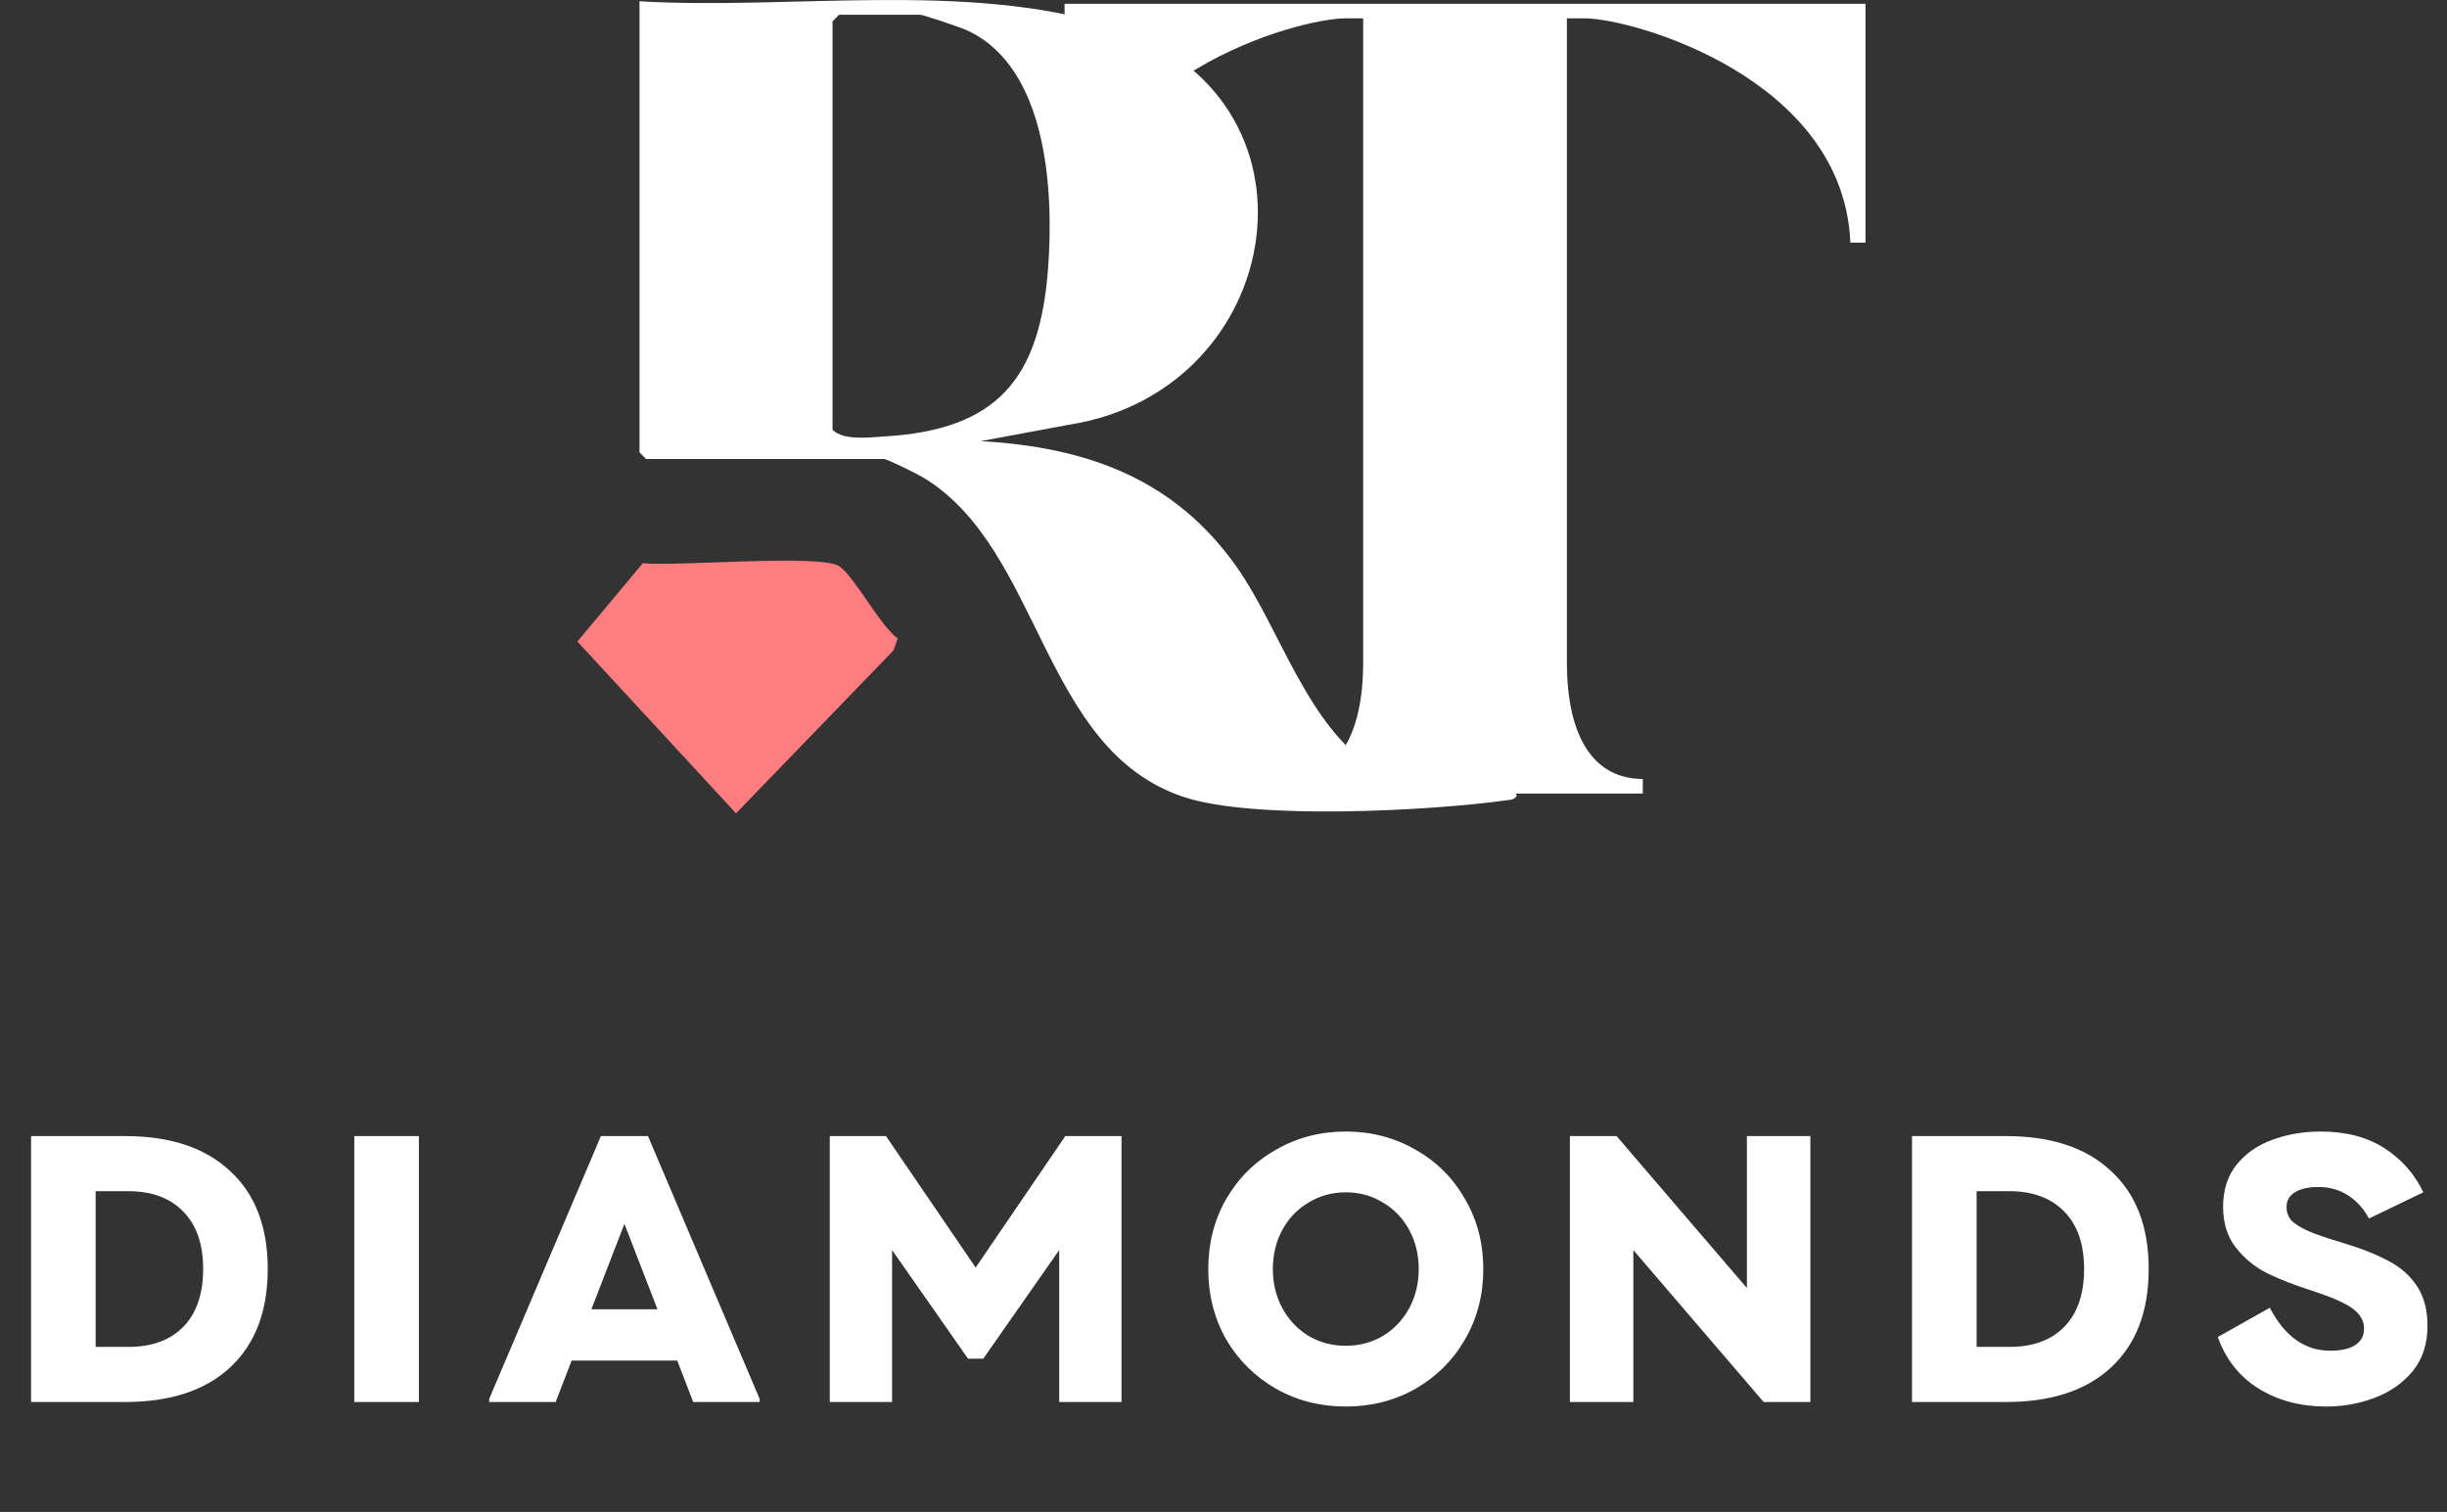
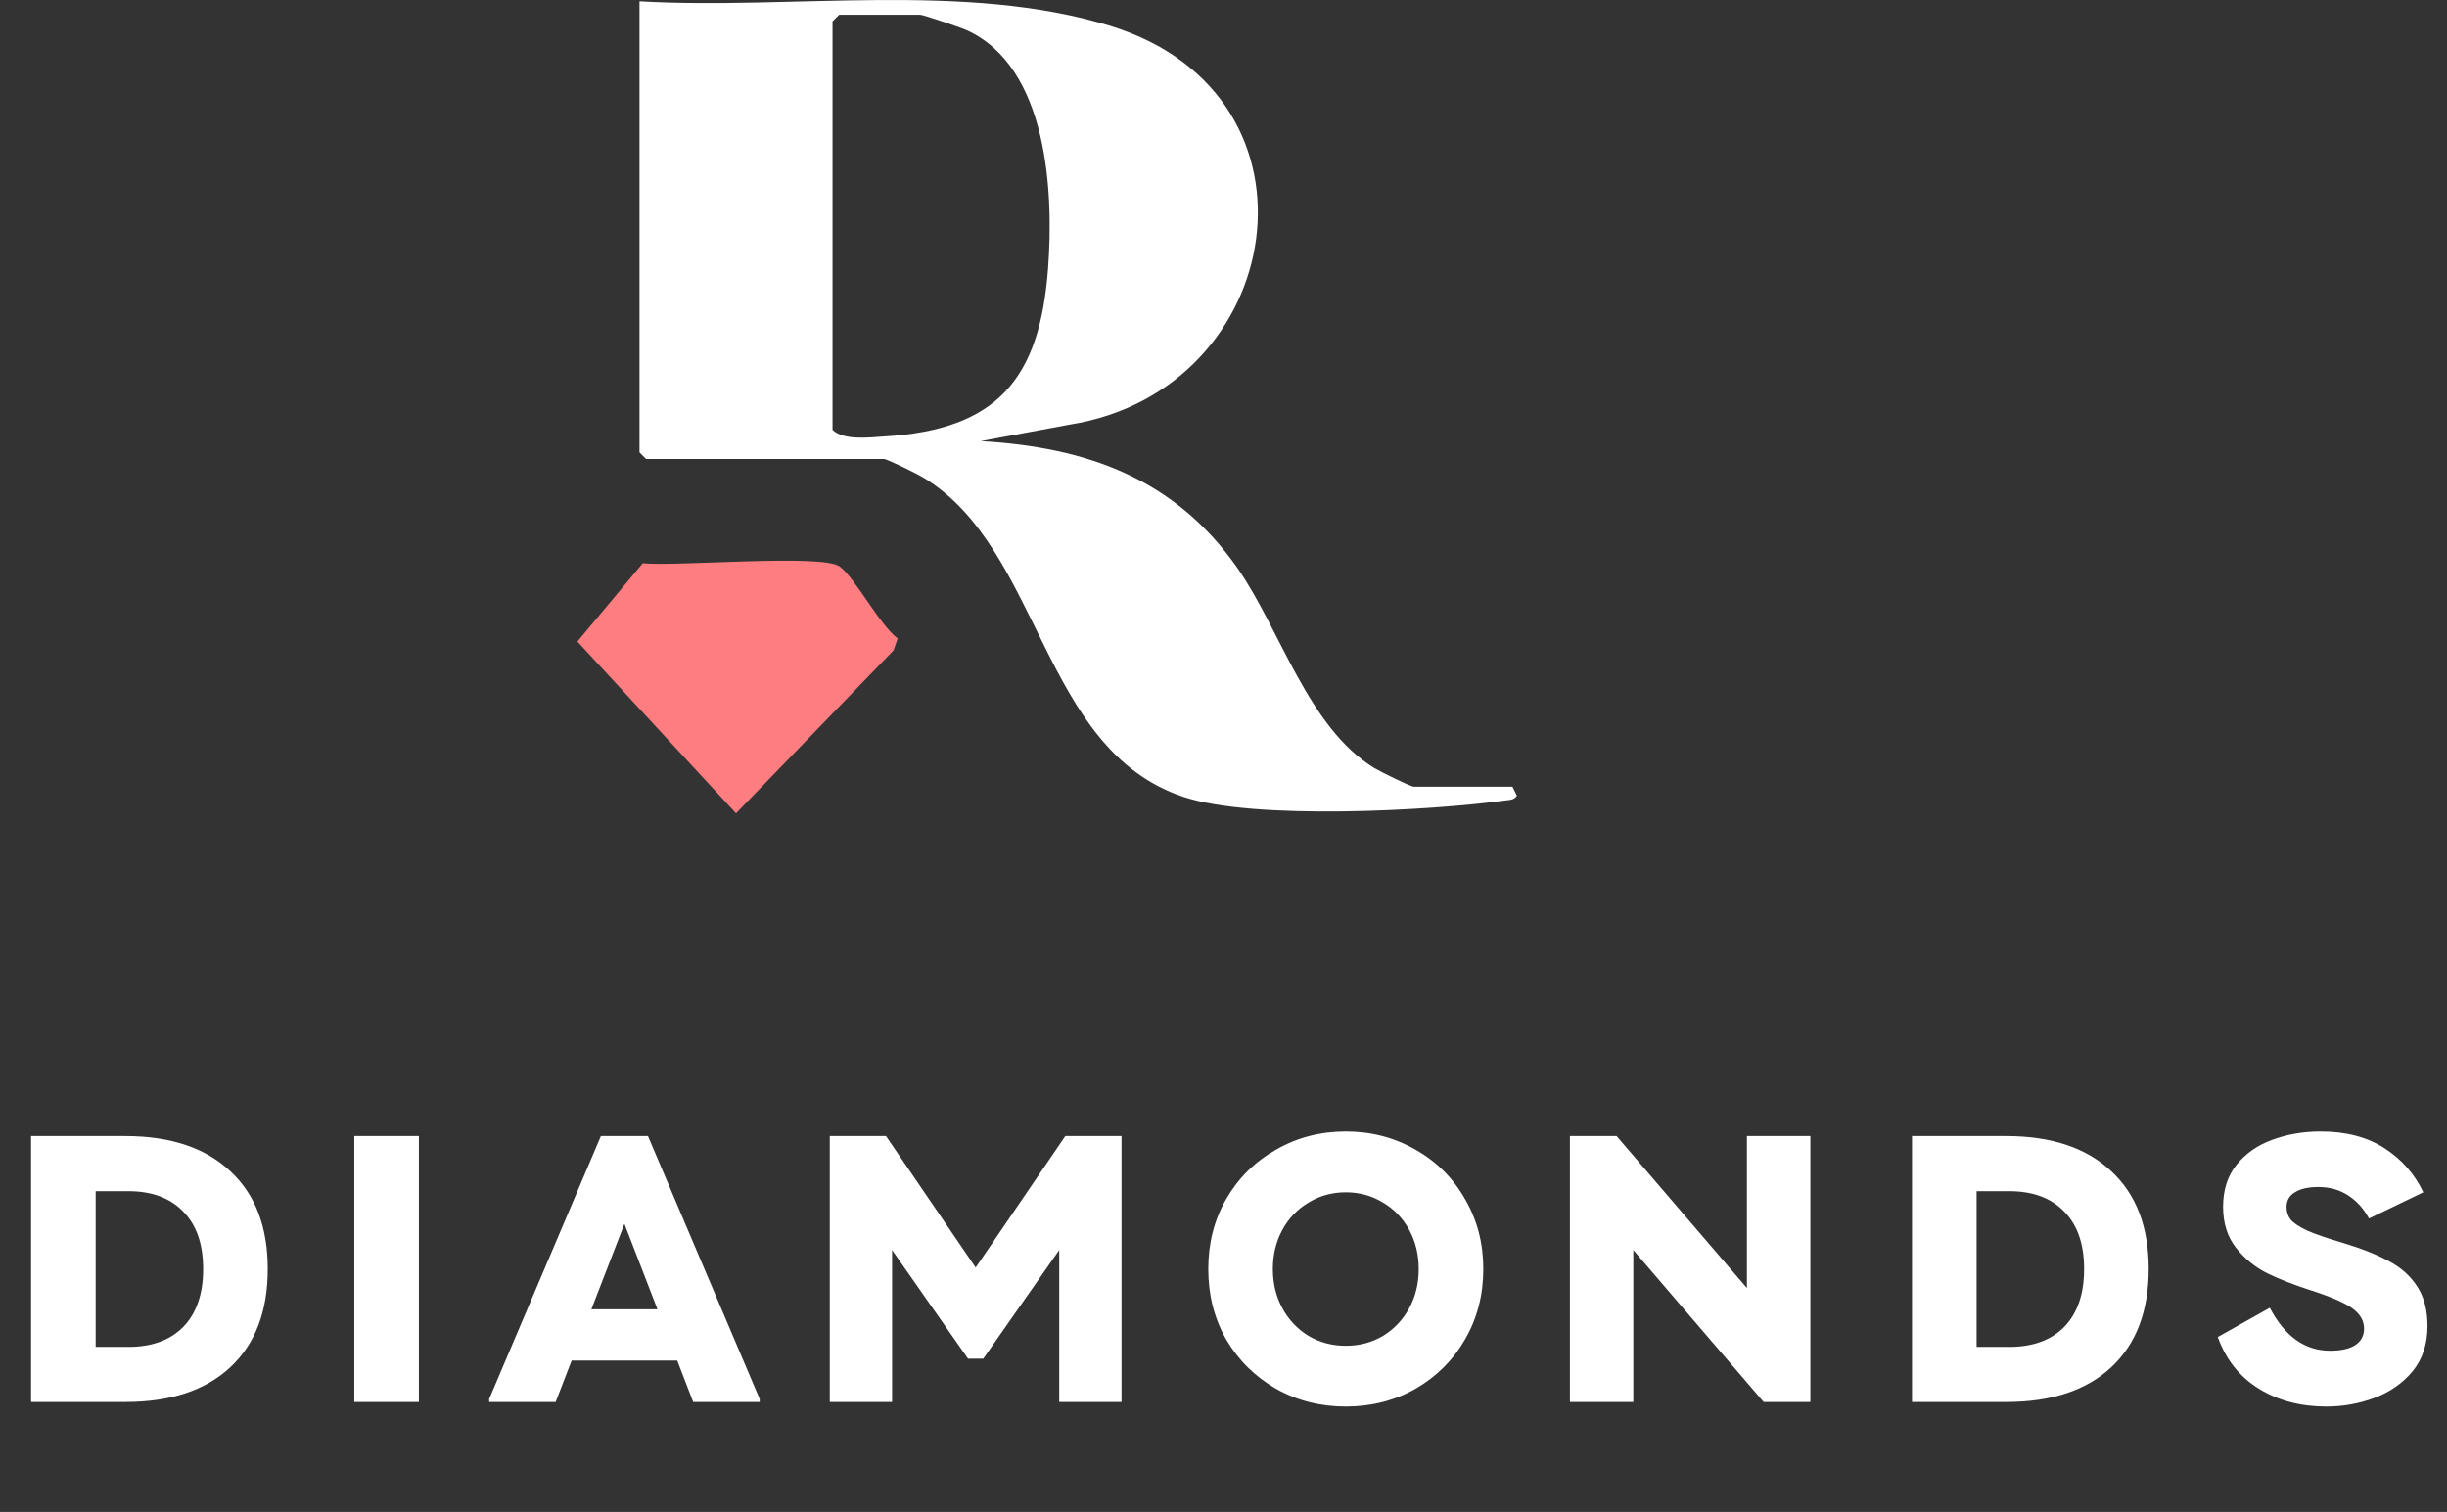
<svg xmlns="http://www.w3.org/2000/svg" width="89" height="55" viewBox="0 0 89 55" fill="none">
  <rect x="0" y="0" width="89" height="55" fill="#333333" stroke="none" />
-   <path d="M67.85 0.137V8.827H67.3C67.05 2.827 59.37 0.667 57.63 0.667H56.99V24.097C56.99 26.877 58.01 28.337 59.75 28.337V28.867H46.82V28.337C48.56 28.337 49.58 26.867 49.58 24.097V0.667H48.94C47.16 0.667 39.53 2.827 39.27 8.827H38.72V0.137H67.85Z" fill="white" />
-   <path d="M32.5 23.657L26.77 29.587L21 23.337L23.38 20.487C24.55 20.617 29.9 20.137 30.54 20.607C31.11 21.027 31.97 22.707 32.65 23.227L32.5 23.657Z" fill="#FD7D80" />
+   <path d="M32.5 23.657L26.77 29.587L21 23.337L23.38 20.487C24.55 20.617 29.9 20.137 30.54 20.607C31.11 21.027 31.97 22.707 32.65 23.227Z" fill="#FD7D80" />
  <path d="M23.26 0.047C28.75 0.367 35.11 -0.693 40.4 0.947C48.59 3.487 46.81 14.197 38.9 15.447L35.67 16.047C39.54 16.267 42.74 17.417 45.01 20.667C46.57 22.907 47.57 26.457 49.98 27.937C50.18 28.057 51.3 28.617 51.42 28.617H55.01L55.17 28.947C55.09 29.067 54.98 29.097 54.84 29.107C52.03 29.497 45.61 29.847 43.04 28.987C37.86 27.257 37.9 19.987 33.59 17.377C33.38 17.247 32.27 16.697 32.15 16.697H23.5L23.26 16.457V0.047ZM30.52 0.537L30.28 0.777V15.637C30.68 16.027 31.59 15.917 32.16 15.877C36.27 15.637 37.82 13.787 38.12 9.757C38.33 6.957 38.1 2.457 35.18 1.107C34.97 1.007 33.58 0.537 33.47 0.537H30.53H30.52Z" fill="white" />
  <path d="M4.556 41.328C6.196 41.328 7.467 41.752 8.37 42.599C9.282 43.438 9.738 44.626 9.738 46.164C9.738 47.702 9.282 48.895 8.37 49.743C7.467 50.581 6.196 51 4.556 51H1.13V41.328H4.556ZM4.667 48.996C5.524 48.996 6.191 48.752 6.67 48.264C7.149 47.767 7.389 47.067 7.389 46.164C7.389 45.261 7.149 44.566 6.67 44.078C6.191 43.58 5.524 43.332 4.667 43.332H3.479V48.996H4.667ZM15.235 41.328V51H12.886V41.328H15.235ZM25.212 51L24.632 49.494H20.791L20.21 51H17.792V50.889L21.855 41.328H23.568L27.63 50.889V51H25.212ZM23.913 47.629L22.711 44.52L21.509 47.629H23.913ZM40.791 41.328V51H38.525V45.473L35.762 49.425H35.209L32.446 45.473V51H30.18V41.328H32.225L35.486 46.109L38.746 41.328H40.791ZM48.948 51.166C48.017 51.166 47.17 50.949 46.405 50.516C45.641 50.074 45.037 49.475 44.595 48.72C44.162 47.956 43.946 47.104 43.946 46.164C43.946 45.224 44.162 44.377 44.595 43.622C45.037 42.857 45.641 42.258 46.405 41.826C47.17 41.383 48.017 41.162 48.948 41.162C49.878 41.162 50.725 41.383 51.49 41.826C52.254 42.258 52.853 42.857 53.286 43.622C53.728 44.377 53.949 45.224 53.949 46.164C53.949 47.104 53.728 47.956 53.286 48.72C52.853 49.475 52.254 50.074 51.49 50.516C50.725 50.949 49.878 51.166 48.948 51.166ZM46.295 46.164C46.295 46.689 46.41 47.163 46.64 47.587C46.87 48.011 47.188 48.347 47.593 48.596C47.999 48.835 48.45 48.955 48.948 48.955C49.445 48.955 49.896 48.835 50.302 48.596C50.707 48.347 51.025 48.011 51.255 47.587C51.485 47.163 51.6 46.689 51.6 46.164C51.6 45.639 51.485 45.165 51.255 44.741C51.025 44.317 50.707 43.986 50.302 43.746C49.896 43.497 49.445 43.373 48.948 43.373C48.45 43.373 47.999 43.497 47.593 43.746C47.188 43.986 46.87 44.317 46.64 44.741C46.41 45.165 46.295 45.639 46.295 46.164ZM64.145 51L59.406 45.473V51H57.099V41.328H58.798L63.537 46.855V41.328H65.845V51H64.145ZM72.969 41.328C74.609 41.328 75.88 41.752 76.782 42.599C77.694 43.438 78.15 44.626 78.15 46.164C78.15 47.702 77.694 48.895 76.782 49.743C75.88 50.581 74.609 51 72.969 51H69.542V41.328H72.969ZM73.079 48.996C73.936 48.996 74.604 48.752 75.083 48.264C75.562 47.767 75.801 47.067 75.801 46.164C75.801 45.261 75.562 44.566 75.083 44.078C74.604 43.58 73.936 43.332 73.079 43.332H71.891V48.996H73.079ZM86.162 44.326C85.969 43.967 85.715 43.686 85.402 43.484C85.089 43.281 84.73 43.18 84.324 43.18C83.956 43.18 83.67 43.244 83.468 43.373C83.265 43.493 83.164 43.672 83.164 43.912C83.164 44.087 83.215 44.239 83.316 44.368C83.426 44.497 83.629 44.63 83.924 44.769C84.219 44.898 84.647 45.045 85.209 45.211C85.881 45.413 86.438 45.634 86.881 45.874C87.323 46.104 87.668 46.413 87.917 46.8C88.165 47.177 88.29 47.656 88.29 48.237C88.29 48.891 88.11 49.439 87.751 49.881C87.392 50.314 86.931 50.636 86.369 50.848C85.807 51.06 85.222 51.166 84.615 51.166C83.675 51.166 82.855 50.949 82.155 50.516C81.455 50.084 80.958 49.457 80.663 48.637L82.556 47.573C83.099 48.614 83.832 49.135 84.753 49.135C85.149 49.135 85.453 49.066 85.665 48.928C85.876 48.789 85.983 48.591 85.983 48.333C85.983 48.048 85.844 47.804 85.568 47.601C85.292 47.398 84.799 47.182 84.09 46.952C83.454 46.749 82.91 46.537 82.459 46.316C82.017 46.095 81.639 45.786 81.326 45.39C81.013 44.994 80.856 44.497 80.856 43.898C80.856 43.29 81.018 42.783 81.34 42.378C81.672 41.964 82.105 41.66 82.639 41.466C83.182 41.264 83.772 41.162 84.407 41.162C85.329 41.162 86.102 41.365 86.729 41.77C87.355 42.176 87.825 42.71 88.138 43.373L86.162 44.326Z" fill="white" />
</svg>